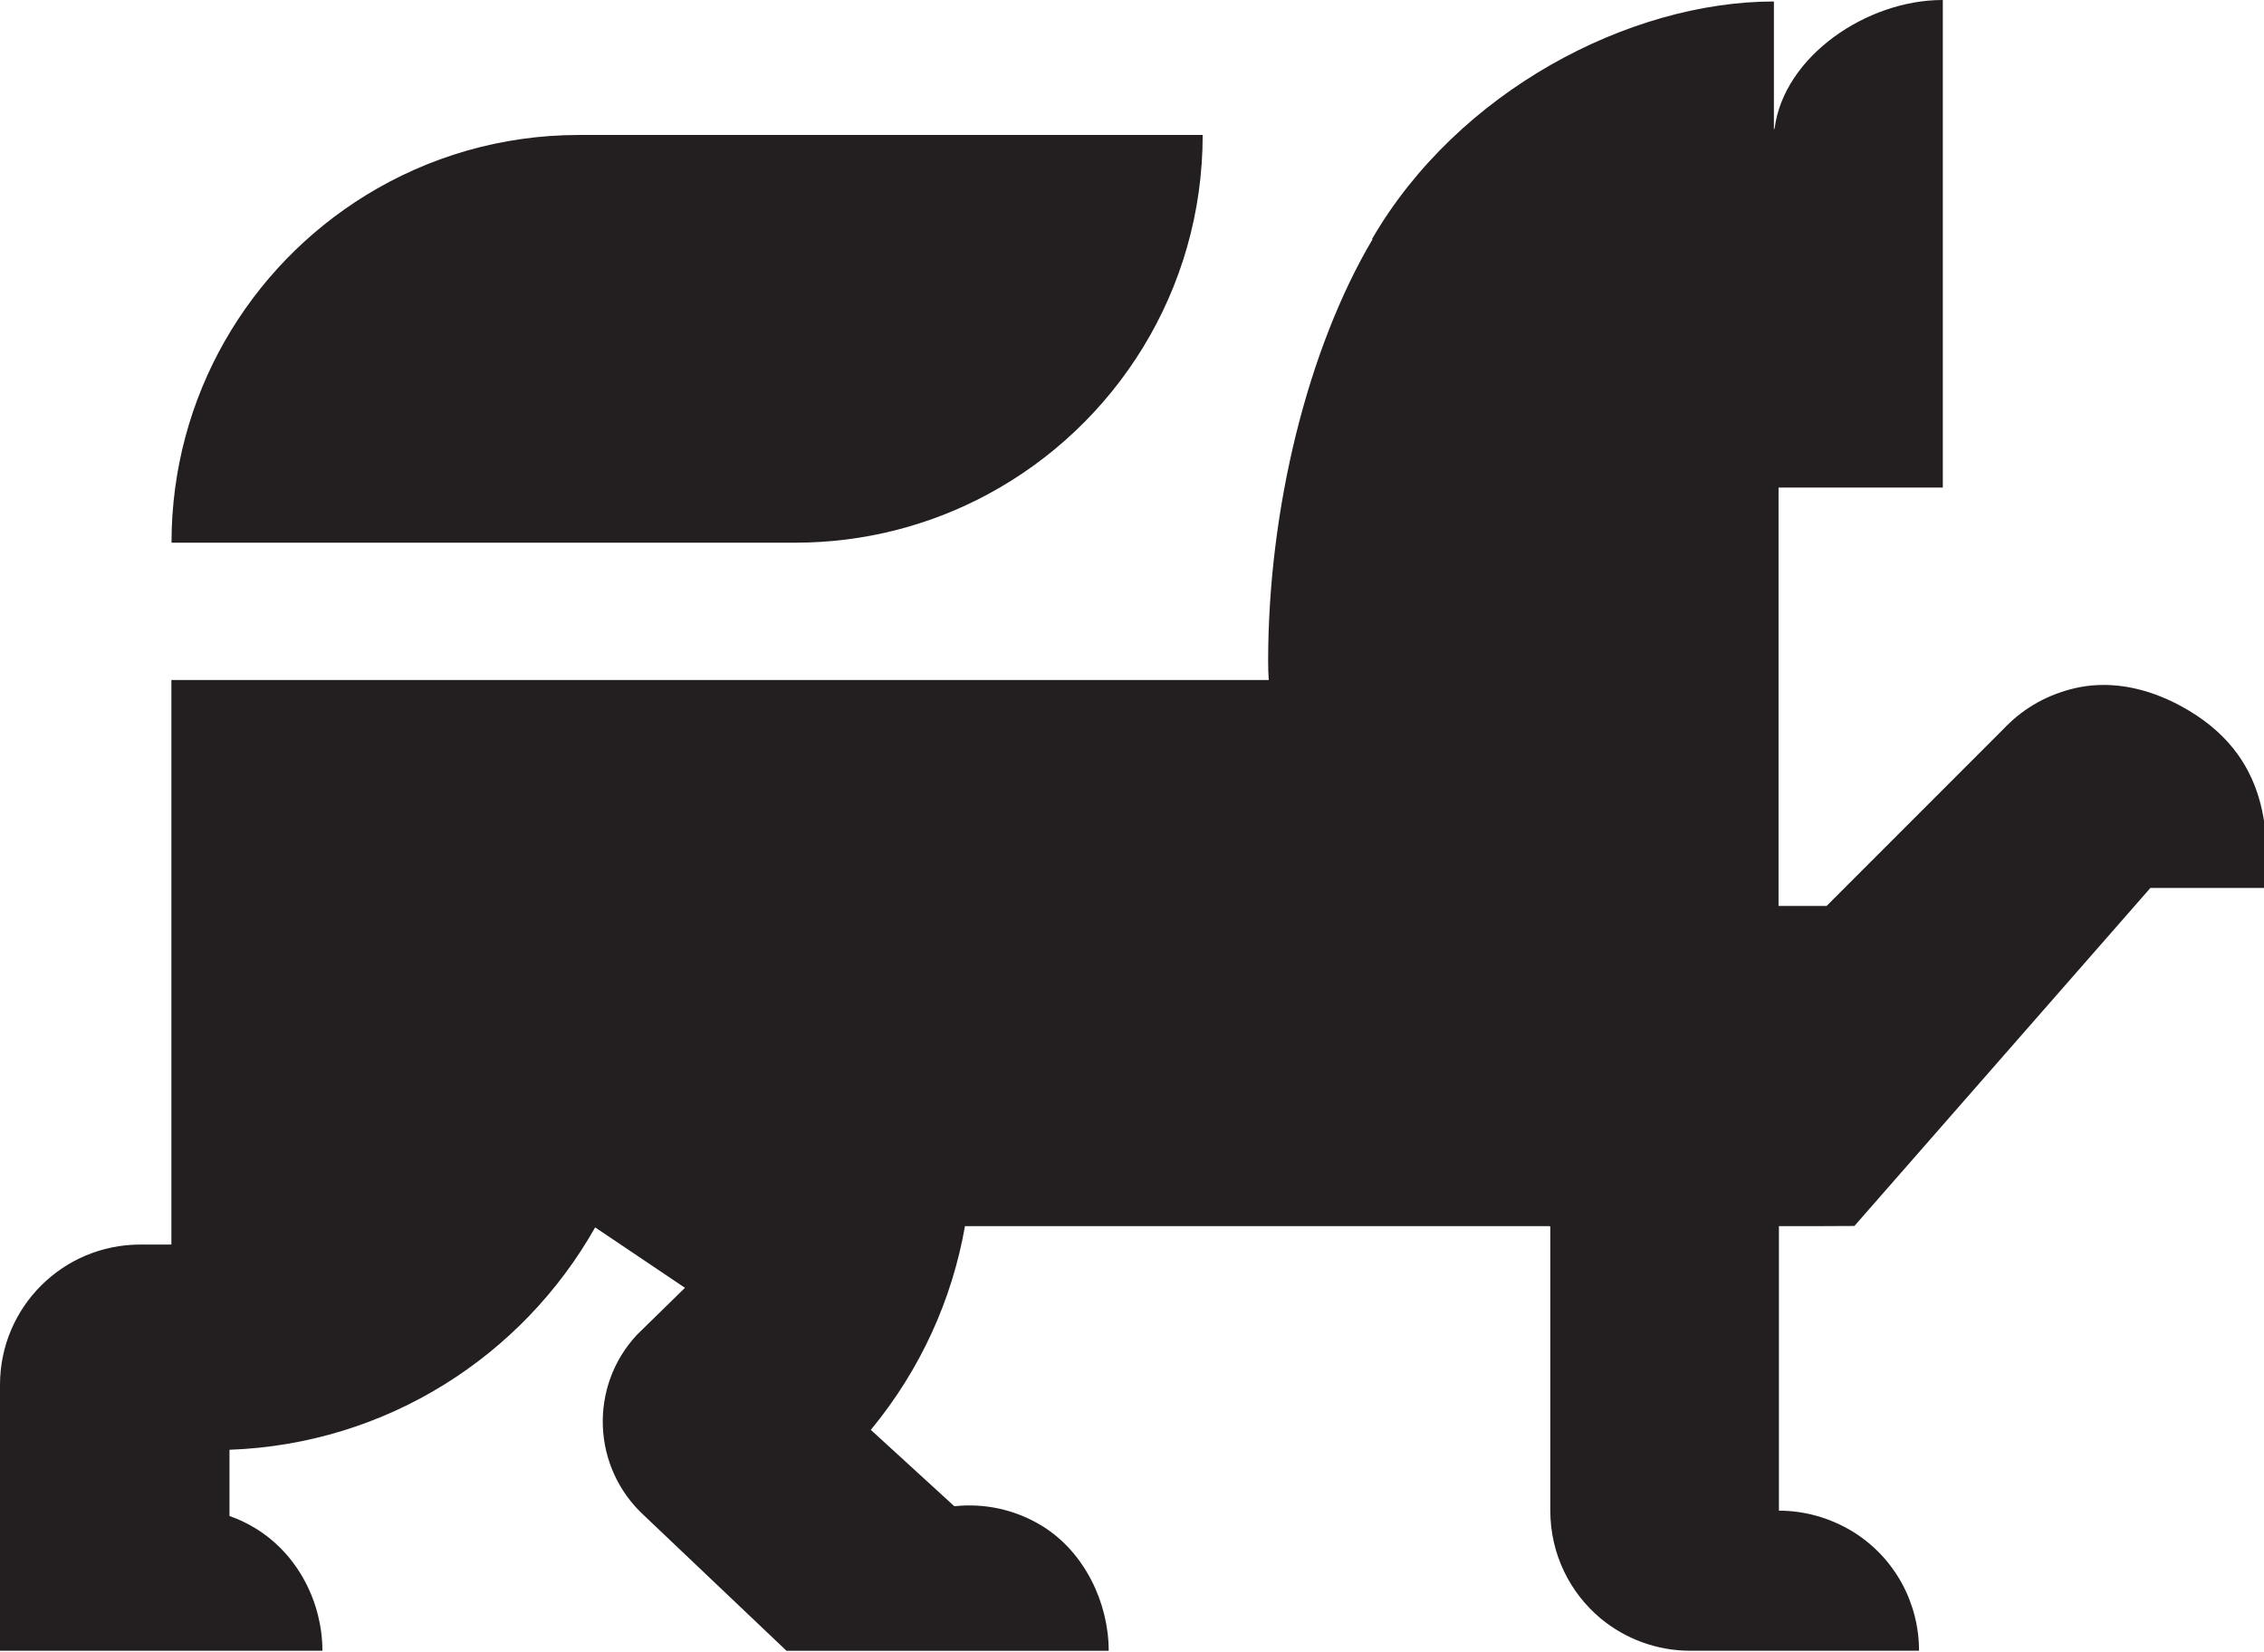
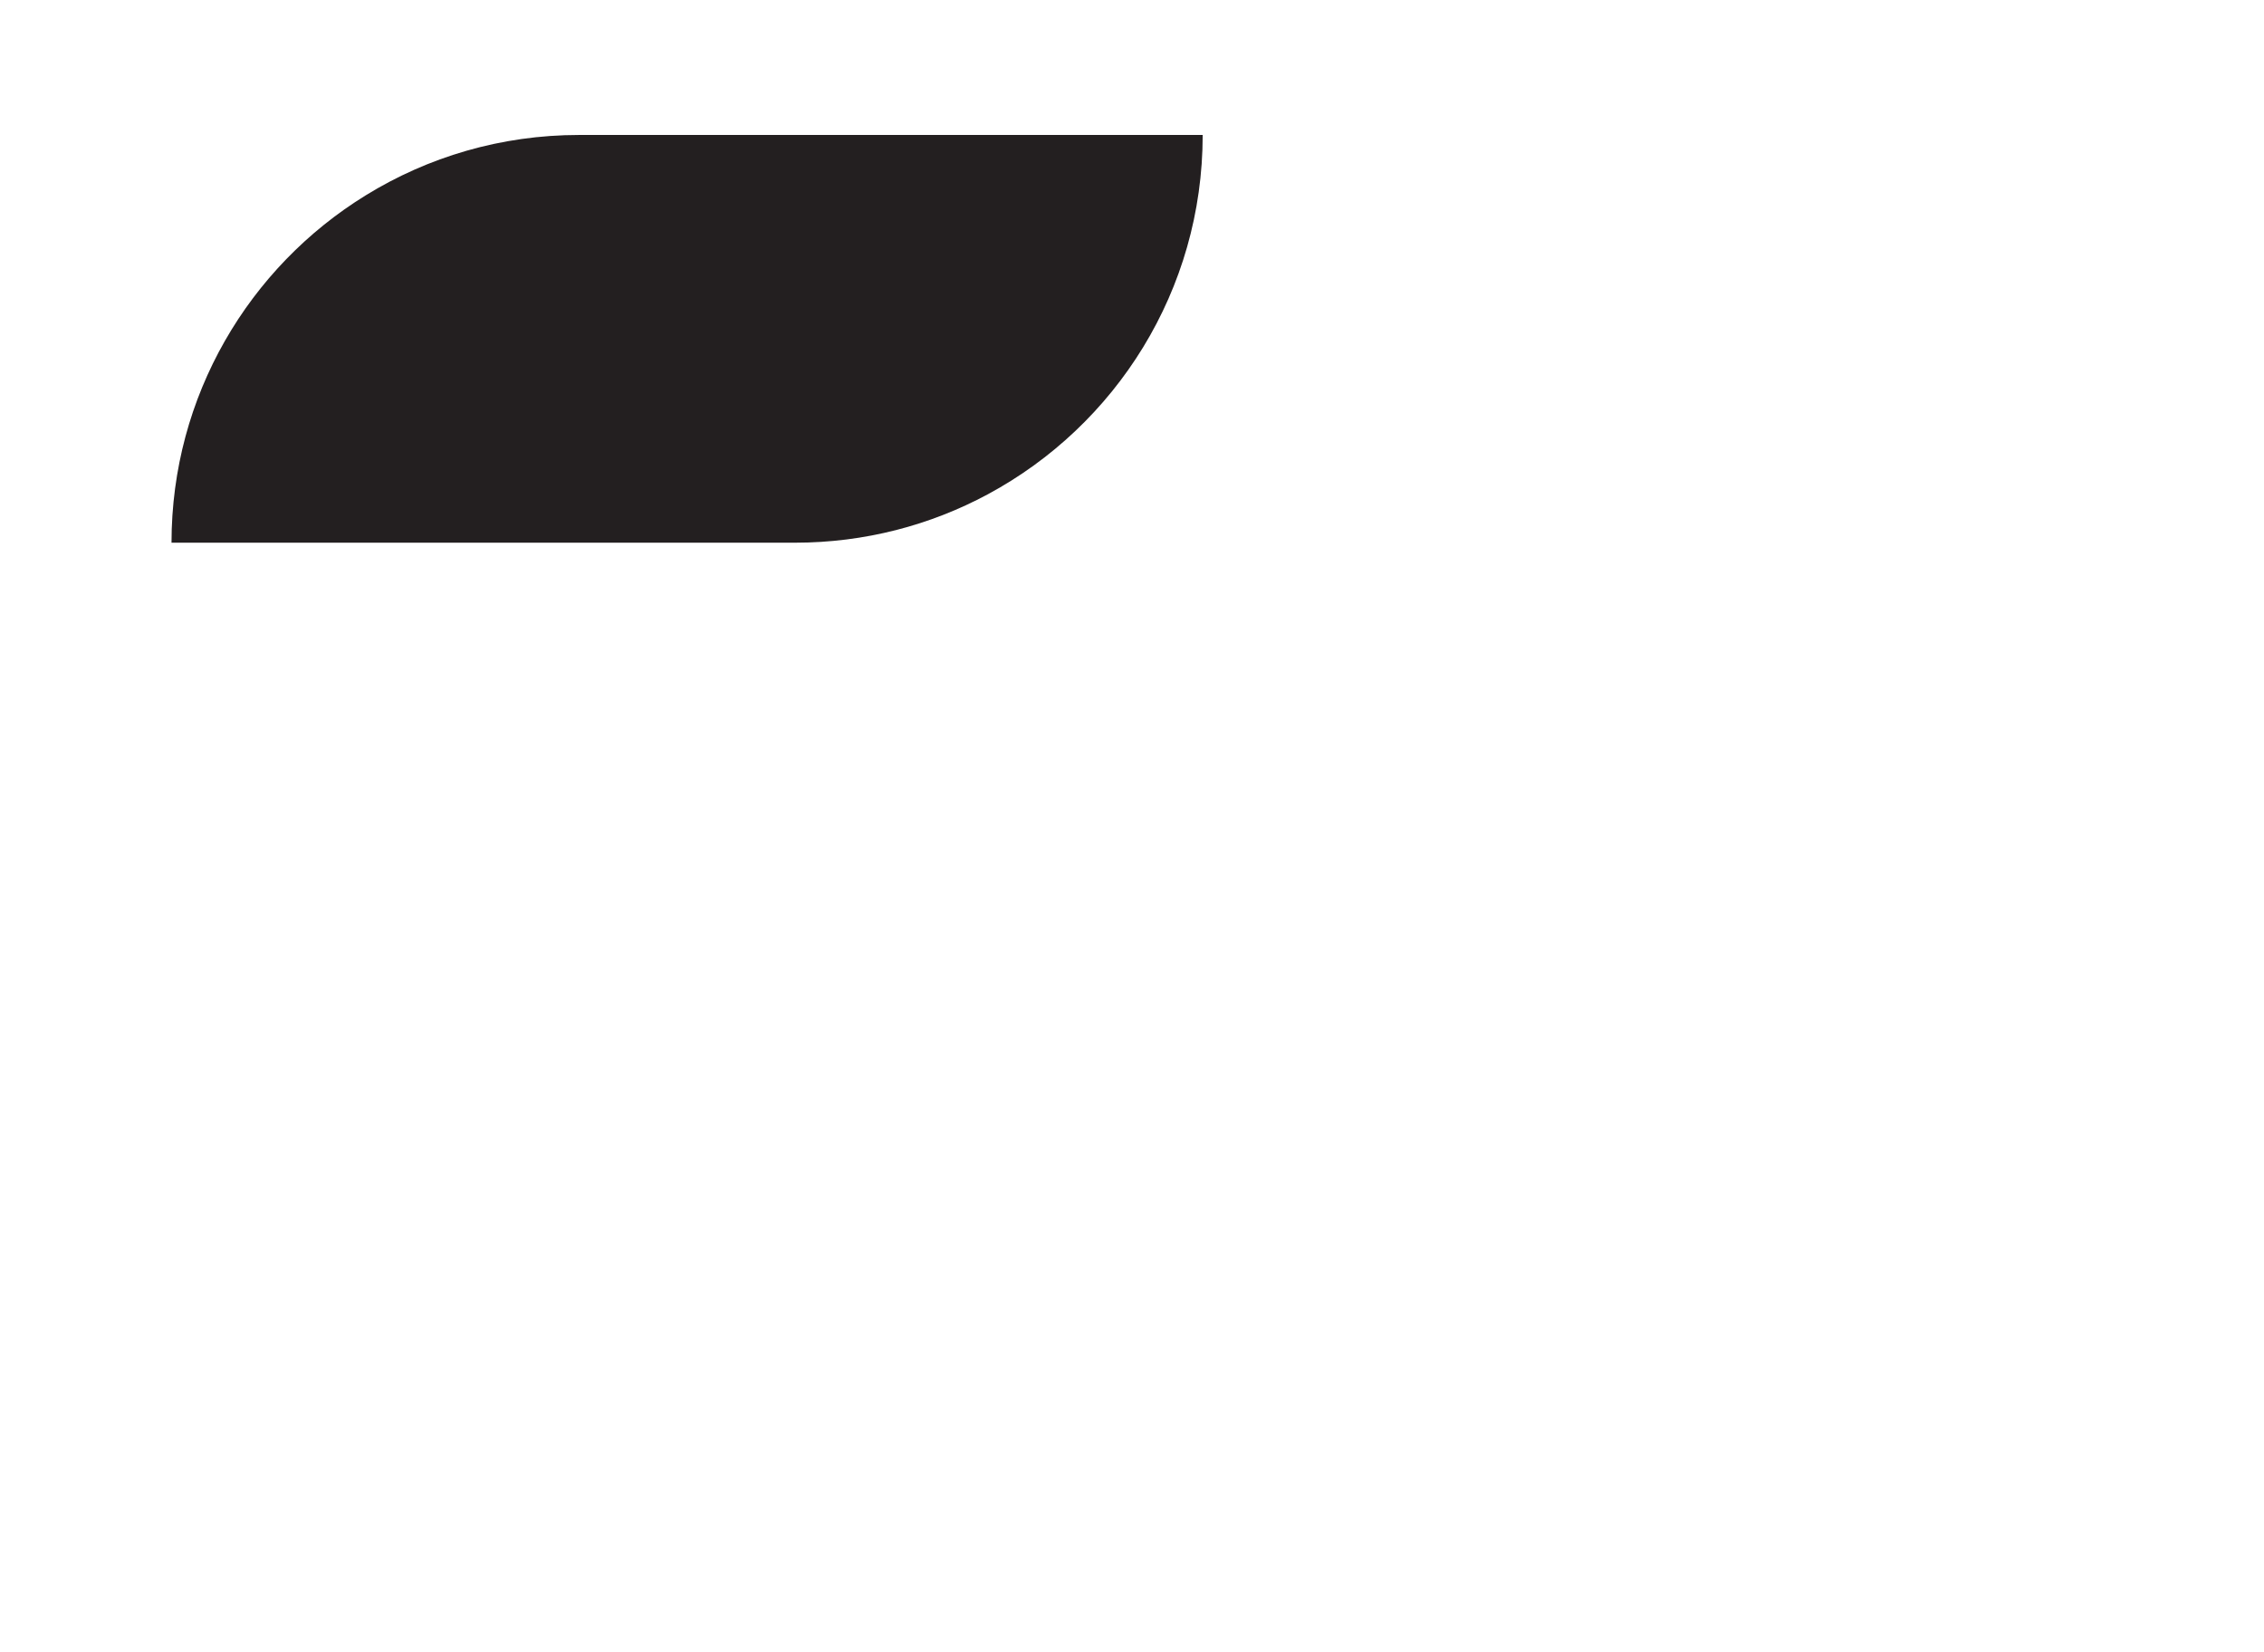
<svg xmlns="http://www.w3.org/2000/svg" id="Layer_1" x="0px" y="0px" width="59.625px" height="43.5px" viewBox="0 0 59.625 43.5" xml:space="preserve">
  <path fill="#231F20" d="M26.012,13.018c3.37-1.811,5.662-5.369,5.662-9.464h-16.42c-2.061,0-3.986,0.581-5.621,1.589 c-3.07,1.89-5.116,5.279-5.116,9.148h16.42C22.772,14.291,24.501,13.83,26.012,13.018" />
-   <path fill="#231F20" d="M57.393,18.569c-0.85-0.449-1.746-0.636-2.608-0.476c-0.69,0.133-1.337,0.447-1.867,0.95 c-0.061,0.055-0.11,0.111-0.171,0.171l-4.641,4.642H46.84V12.84h4.326V0h-0.011c-1.984,0-4.172,1.475-4.42,3.387 c-0.007,0.006-0.011,0.012-0.017,0.017V0.039c-3.807,0-8.326,2.359-10.586,6.259h0.017c-1.714,2.896-2.751,7.116-2.751,11.116 c0,0.172,0.005,0.332,0.016,0.492h-28.9v14.867H3.696C1.647,32.773,0,34.431,0,36.464v7.005h6.041h1.434h1.016 c0-1.243-0.623-2.529-1.767-3.226C6.503,40.11,6.277,40,6.044,39.922v-1.745c4.139-0.149,7.713-2.465,9.63-5.856l2.365,1.591 l-1.265,1.238c-1.271,1.364-1.183,3.497,0.188,4.757l3.751,3.563h8.486c0-1.248-0.624-2.596-1.762-3.292 c-0.719-0.437-1.525-0.597-2.304-0.514l-2.199-2.011c1.32-1.598,2.143-3.448,2.48-5.365h15.387c0.006,0,0.018,0.006,0.028,0.011 v7.481c0,1.138,0.513,2.16,1.326,2.839c0.646,0.536,1.475,0.851,2.364,0.851h6.021c0-1.243-0.624-2.453-1.762-3.148 c-0.608-0.364-1.271-0.541-1.928-0.541v-7.492h0.884l1.104-0.005l7.795-8.901h3.066C59.701,22.133,59.905,19.899,57.393,18.569" />
</svg>